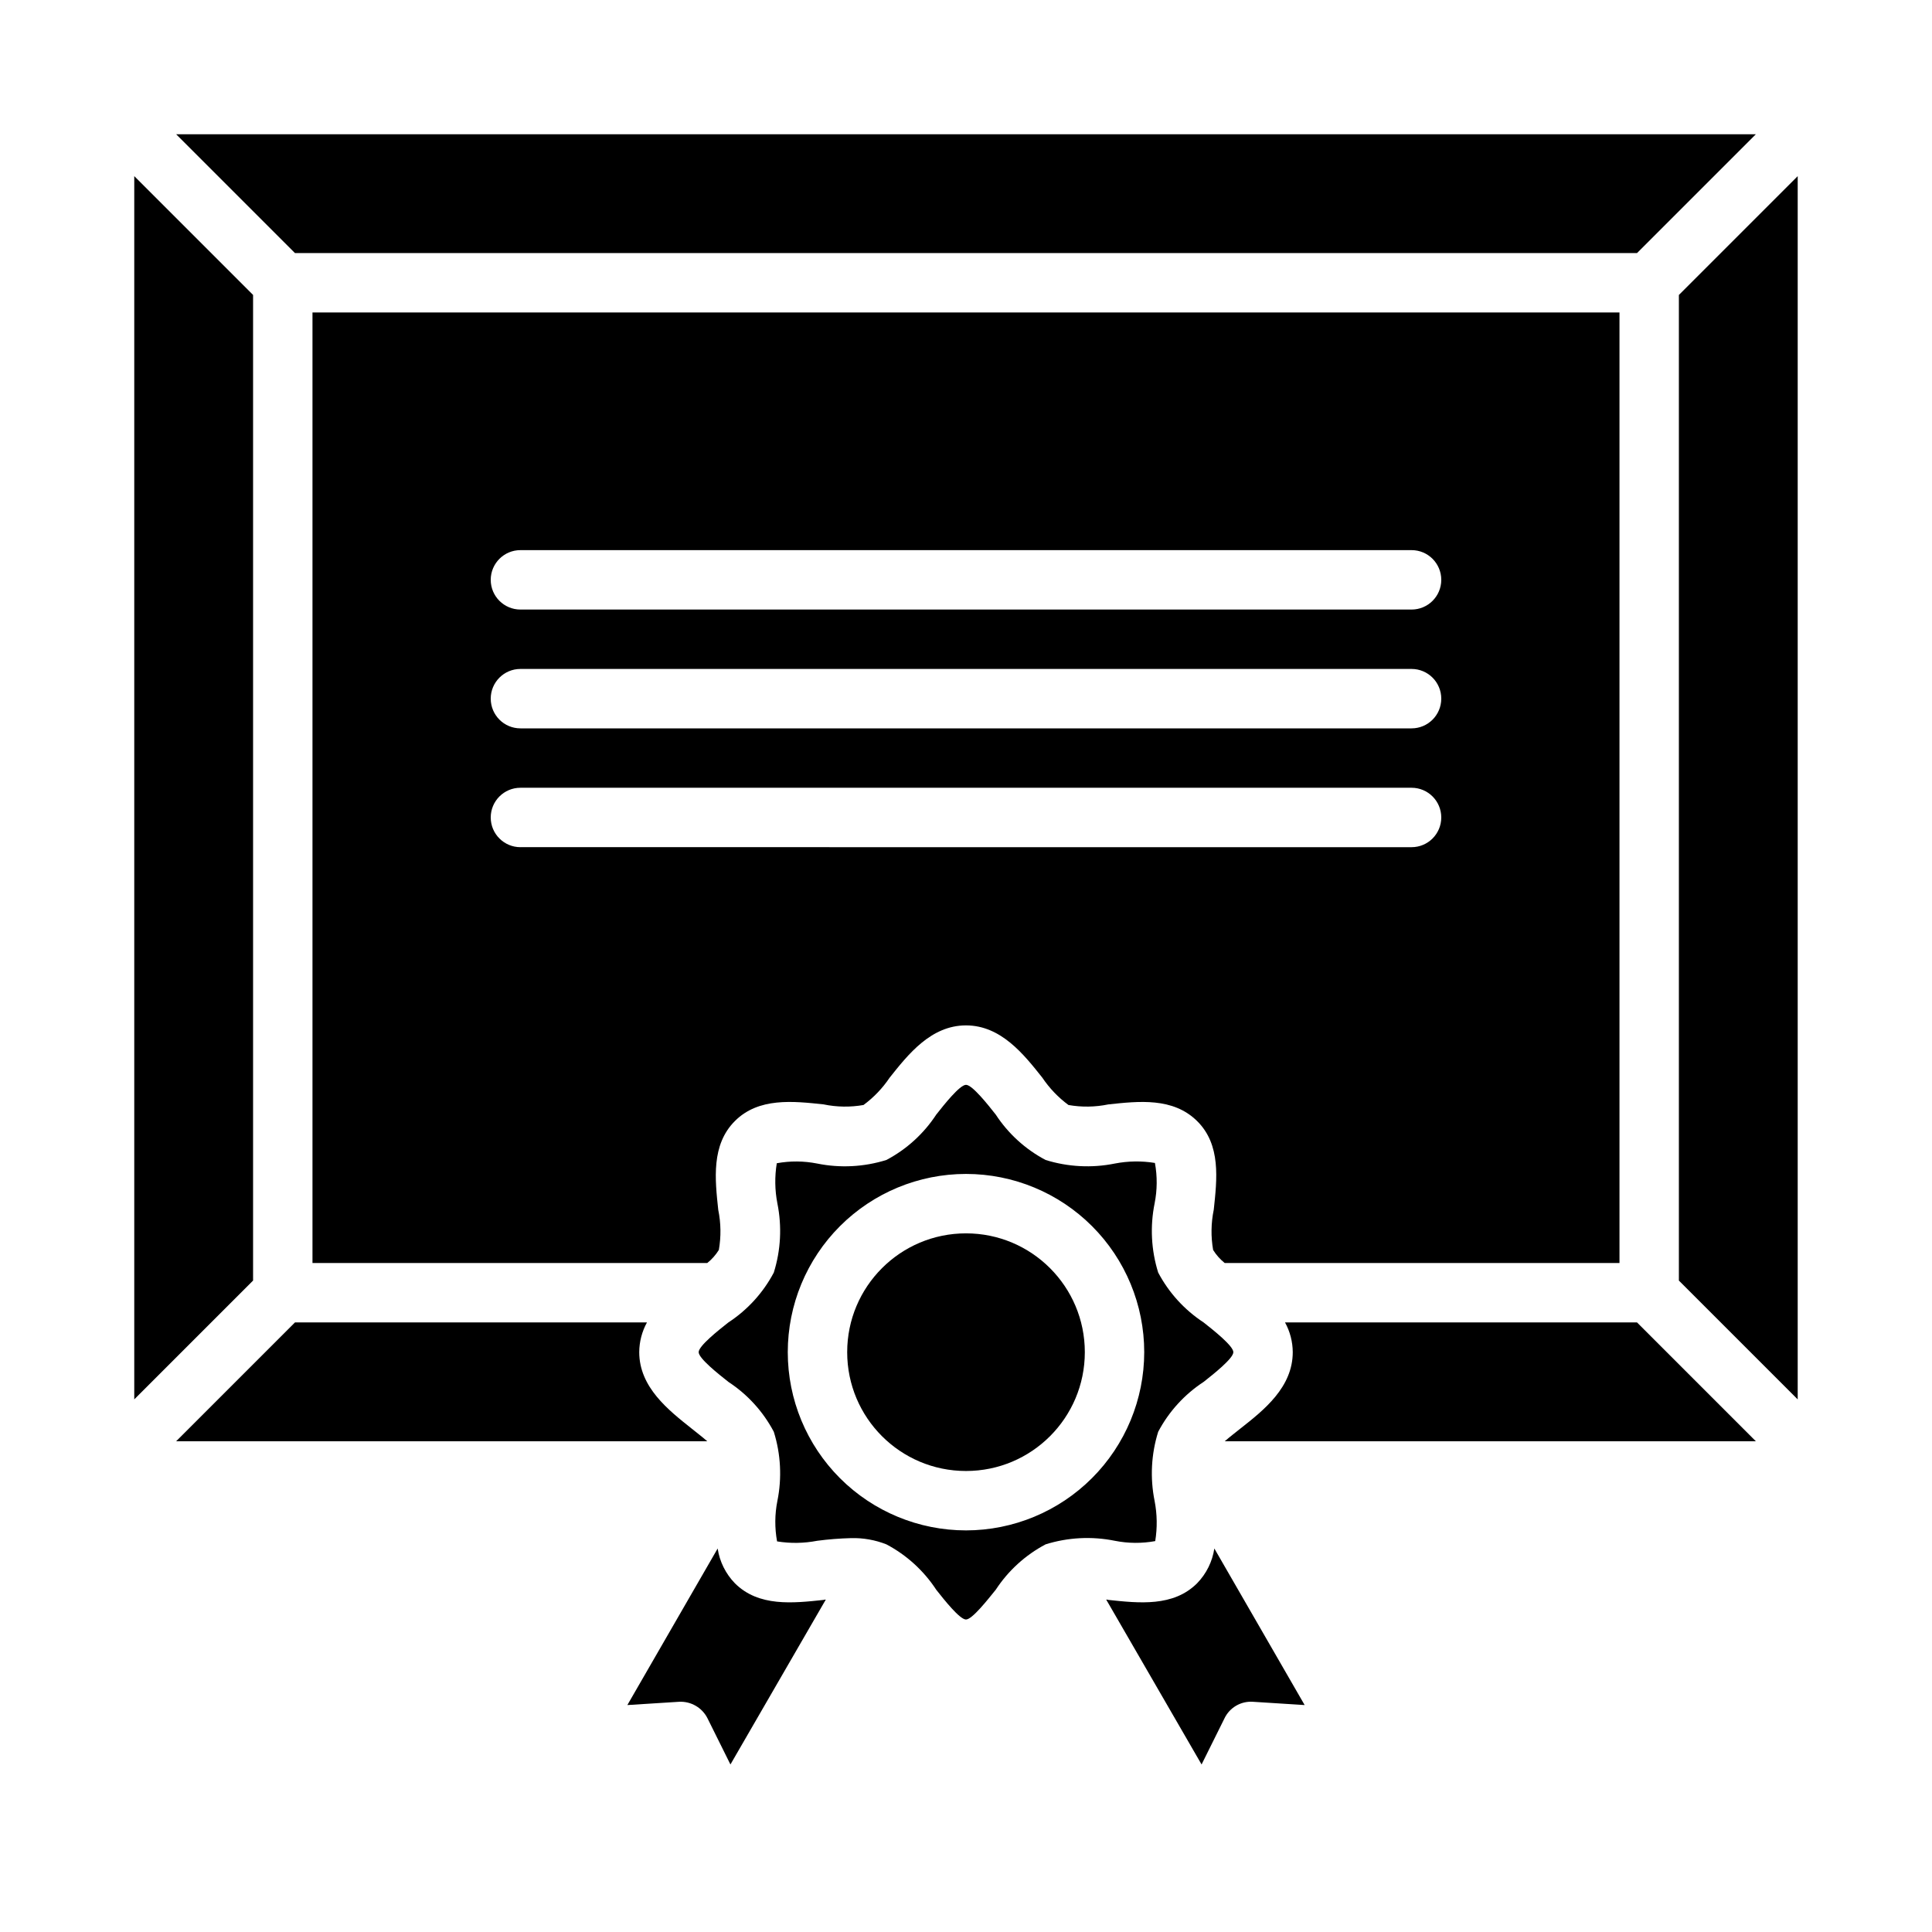
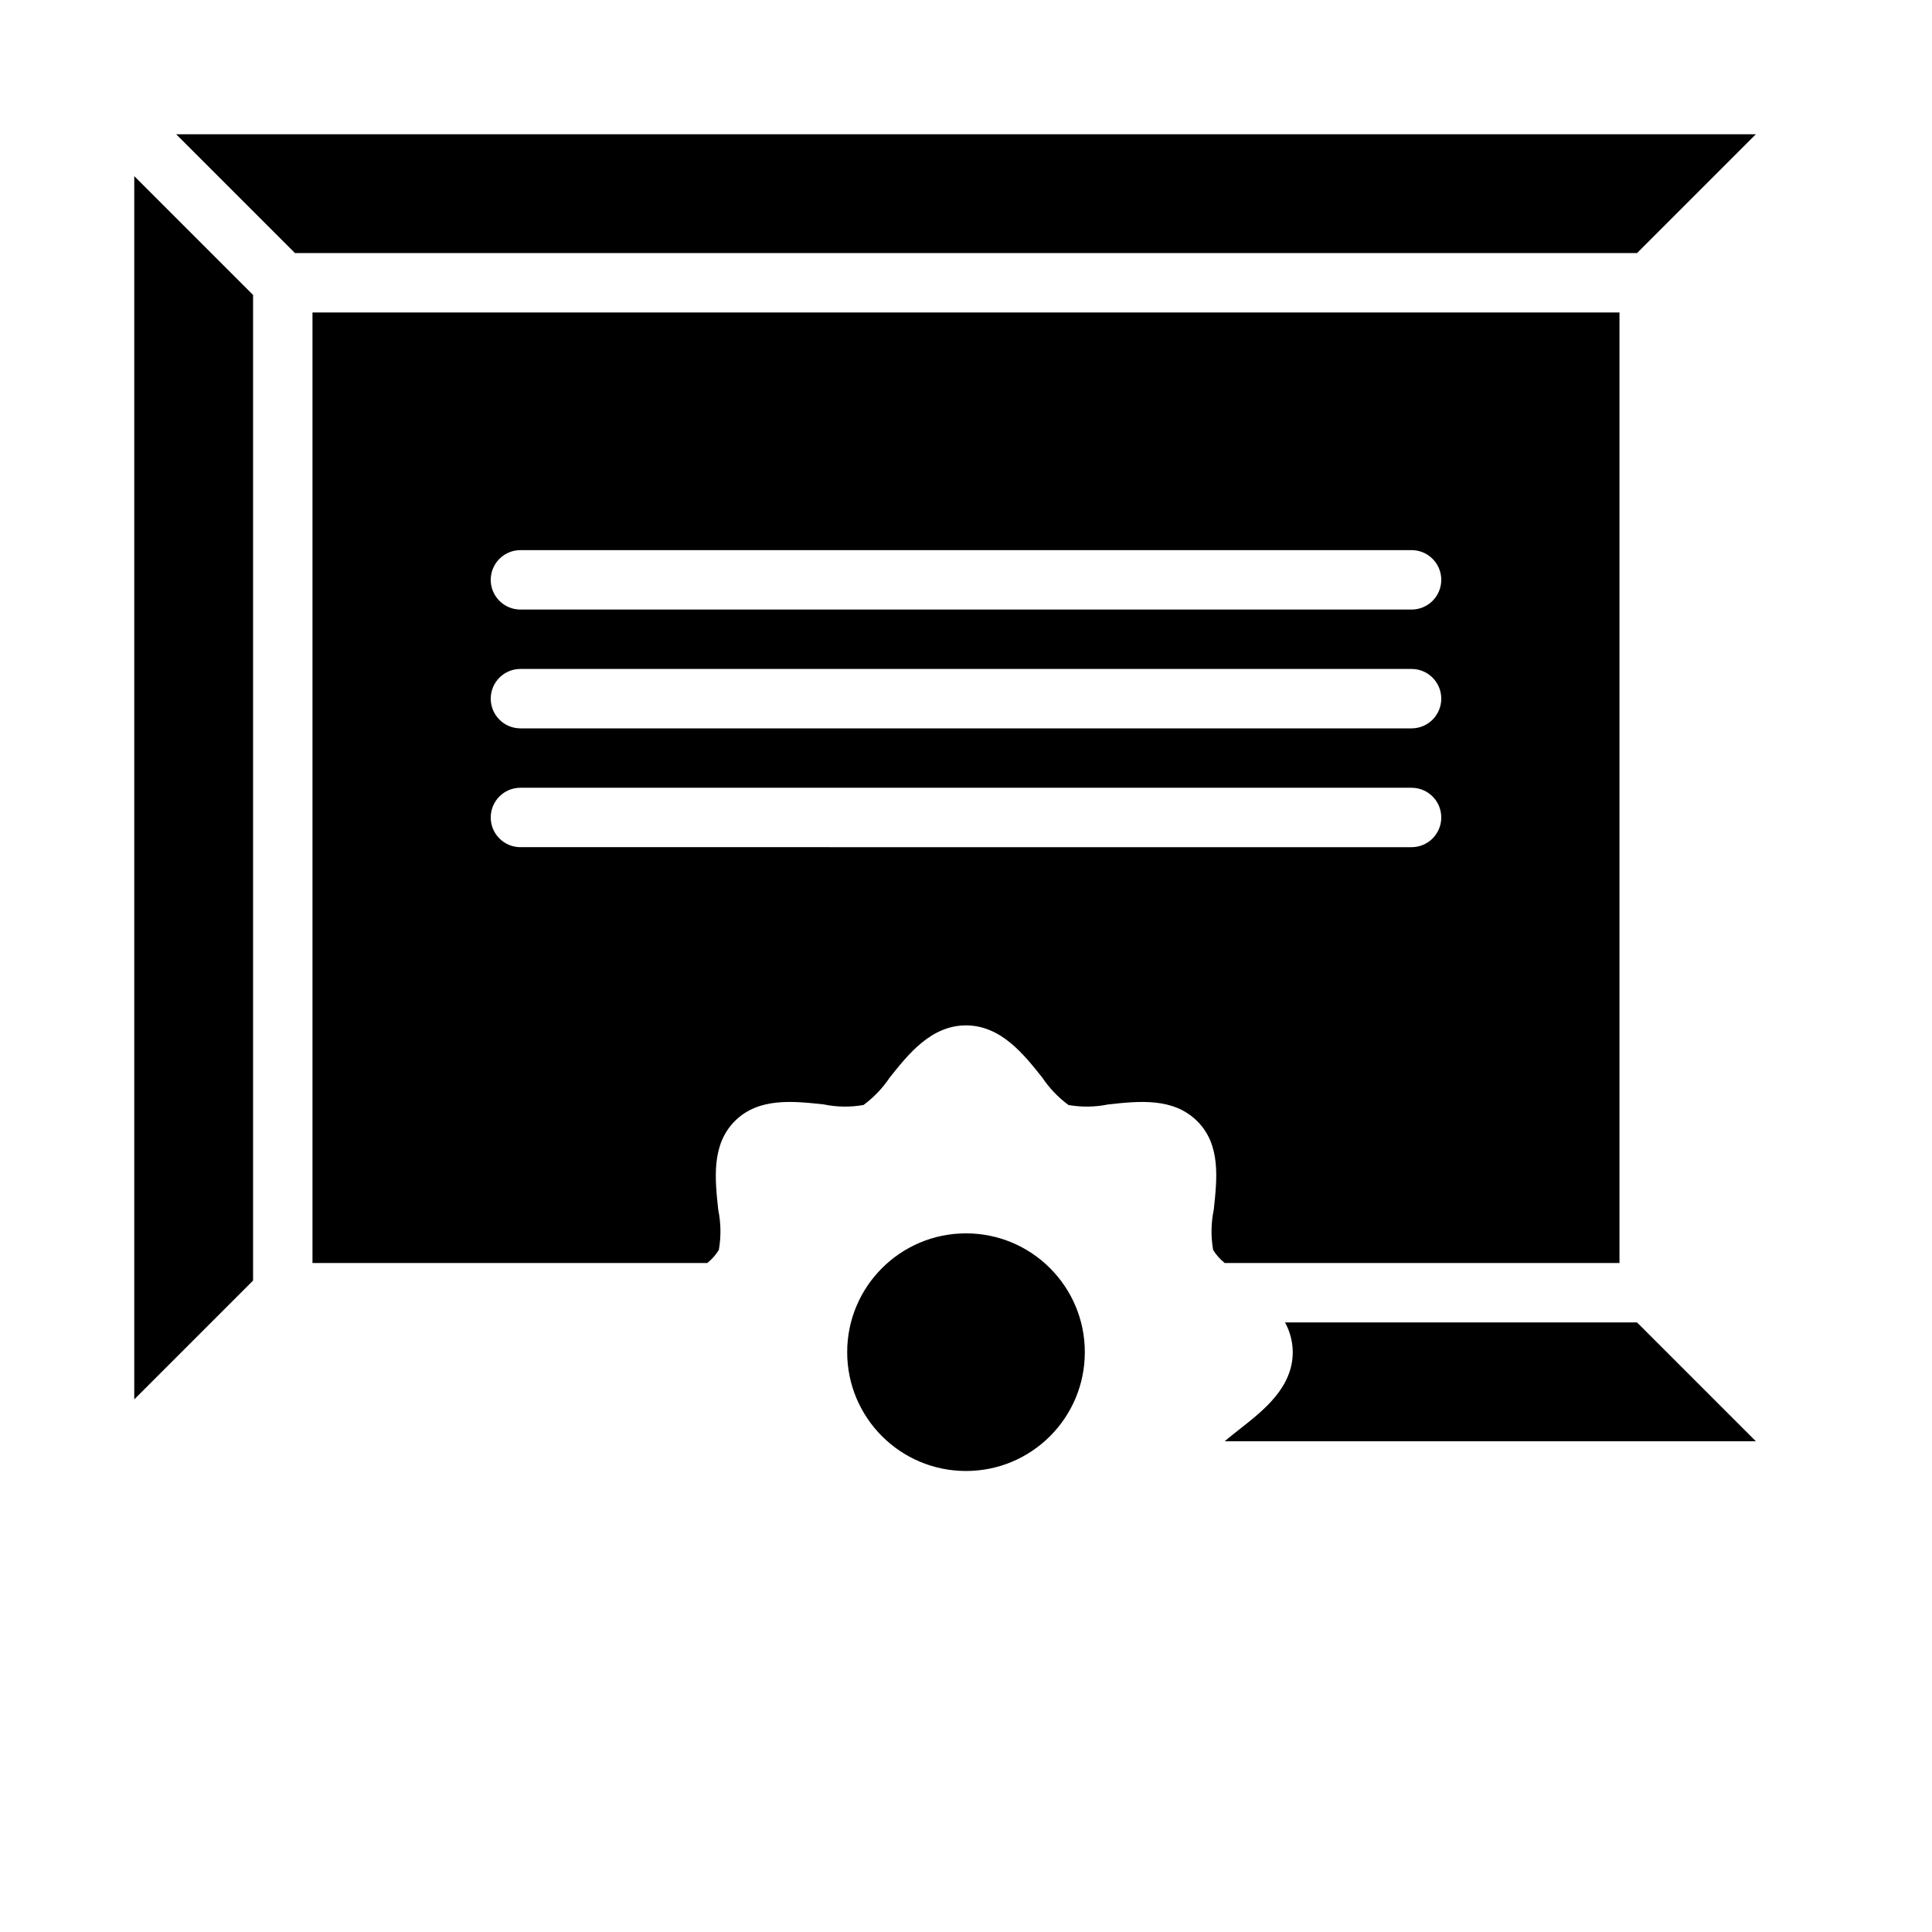
<svg xmlns="http://www.w3.org/2000/svg" fill="#000000" width="800px" height="800px" version="1.1" viewBox="144 144 512 512">
  <g>
-     <path d="m437.71 567.99c-0.176-0.07-0.363-0.098-0.551-0.078l25.27 43.691 6.062-12.203h-0.004c1.375-2.883 4.371-4.633 7.559-4.41l13.699 0.867-23.93-41.484-0.004-0.004c-0.523 3.473-2.117 6.695-4.566 9.211-6.297 6.297-15.43 5.273-23.535 4.41z" />
    <path d="m465.49 475.25c0.82 1.32 1.859 2.492 3.07 3.465h104.62v-251.91h-346.37v251.91h104.62c1.211-0.973 2.25-2.144 3.07-3.465 0.613-3.519 0.562-7.125-0.156-10.625-0.867-8.109-1.891-17.238 4.41-23.539 6.297-6.297 15.43-5.273 23.539-4.41l-0.004 0.004c3.473 0.719 7.051 0.77 10.547 0.156 2.707-2 5.051-4.449 6.926-7.242 4.883-6.141 10.945-13.855 20.234-13.855s15.352 7.715 20.23 13.855c1.875 2.793 4.219 5.242 6.926 7.242 3.496 0.613 7.074 0.562 10.551-0.156 8.109-0.867 17.16-1.891 23.539 4.41 6.375 6.297 5.273 15.43 4.41 23.539l-0.004-0.004c-0.719 3.5-0.773 7.106-0.16 10.625zm-183.57-185.46h236.16c4.348 0 7.871 3.527 7.871 7.875 0 4.348-3.523 7.871-7.871 7.871h-236.16c-4.348 0-7.871-3.523-7.871-7.871 0-4.348 3.523-7.875 7.871-7.875zm0 31.488h236.16c4.348 0 7.871 3.523 7.871 7.871 0 4.348-3.523 7.875-7.871 7.875h-236.16c-4.348 0-7.871-3.527-7.871-7.875 0-4.348 3.523-7.871 7.871-7.871zm0 47.23v0.004c-4.348 0-7.871-3.527-7.871-7.875 0-4.348 3.523-7.871 7.871-7.871h236.16c4.348 0 7.871 3.523 7.871 7.871 0 4.348-3.523 7.875-7.871 7.875z" />
-     <path d="m470.85 502.34c0-1.652-5.273-5.824-7.871-7.871v-0.004c-5.07-3.316-9.215-7.867-12.047-13.223-1.855-5.938-2.18-12.246-0.945-18.344 0.703-3.531 0.73-7.164 0.082-10.703-3.527-0.578-7.125-0.523-10.629 0.156-6.098 1.23-12.406 0.906-18.344-0.945-5.356-2.828-9.906-6.973-13.223-12.043-2.047-2.598-6.219-7.871-7.871-7.871s-5.824 5.273-7.871 7.871h-0.004c-3.316 5.07-7.867 9.215-13.223 12.043-5.938 1.855-12.246 2.18-18.344 0.945-3.531-0.699-7.164-0.727-10.703-0.078-0.578 3.523-0.523 7.121 0.156 10.625 1.234 6.098 0.91 12.406-0.945 18.344-2.828 5.356-6.973 9.906-12.043 13.223-2.598 2.047-7.871 6.219-7.871 7.871 0 1.652 5.273 5.824 7.871 7.871v0.004c5.07 3.316 9.215 7.867 12.043 13.227 1.855 5.934 2.18 12.246 0.945 18.34-0.703 3.531-0.727 7.164-0.078 10.707 3.523 0.574 7.121 0.52 10.625-0.16 2.977-0.391 5.973-0.629 8.977-0.707 3.199-0.086 6.387 0.477 9.367 1.652 5.356 2.832 9.906 6.977 13.223 12.047 2.047 2.598 6.219 7.871 7.871 7.871s5.824-5.352 7.871-7.871h0.004c3.316-5.07 7.867-9.215 13.223-12.047 5.938-1.855 12.246-2.18 18.344-0.945 3.531 0.703 7.164 0.73 10.707 0.082 0.574-3.523 0.52-7.125-0.16-10.629-1.234-6.094-0.91-12.406 0.945-18.34 2.832-5.359 6.977-9.91 12.047-13.227 2.598-2.047 7.871-6.219 7.871-7.871zm-70.848 47.23c-12.527 0-24.543-4.977-33.398-13.832-8.859-8.859-13.836-20.871-13.836-33.398 0-12.527 4.977-24.543 13.836-33.398 8.855-8.859 20.871-13.836 33.398-13.836 12.523 0 24.539 4.977 33.398 13.836 8.855 8.855 13.832 20.871 13.832 33.398-0.012 12.523-4.992 24.527-13.848 33.383-8.855 8.855-20.863 13.836-33.383 13.848z" />
    <path d="m431.49 502.34c0 17.391-14.098 31.488-31.488 31.488s-31.488-14.098-31.488-31.488c0-17.391 14.098-31.488 31.488-31.488s31.488 14.098 31.488 31.488" />
-     <path d="m222.17 494.46-31.488 31.488h140.75c-1.34-1.18-2.914-2.363-4.172-3.387-6.141-4.879-13.855-10.938-13.855-20.227 0.016-2.754 0.719-5.461 2.047-7.875z" />
-     <path d="m620.41 190.68-31.488 31.488v261.2l31.488 31.488z" />
-     <path d="m331.51 599.4 6.062 12.203 25.27-43.691c-0.188-0.016-0.375 0.012-0.551 0.078-8.109 0.867-17.238 1.891-23.539-4.41-2.445-2.516-4.043-5.738-4.566-9.211l-23.93 41.488 13.699-0.867h-0.004c3.176-0.168 6.144 1.566 7.559 4.41z" />
    <path d="m577.83 494.46h-93.285c1.328 2.414 2.031 5.121 2.047 7.875 0 9.289-7.637 15.352-13.855 20.23-1.258 1.023-2.832 2.203-4.172 3.387l140.75-0.004z" />
    <path d="m179.58 514.85 31.488-31.488v-261.2l-31.488-31.488z" />
    <path d="m609.32 179.58h-418.64l31.488 31.488h355.66z" />
  </g>
</svg>